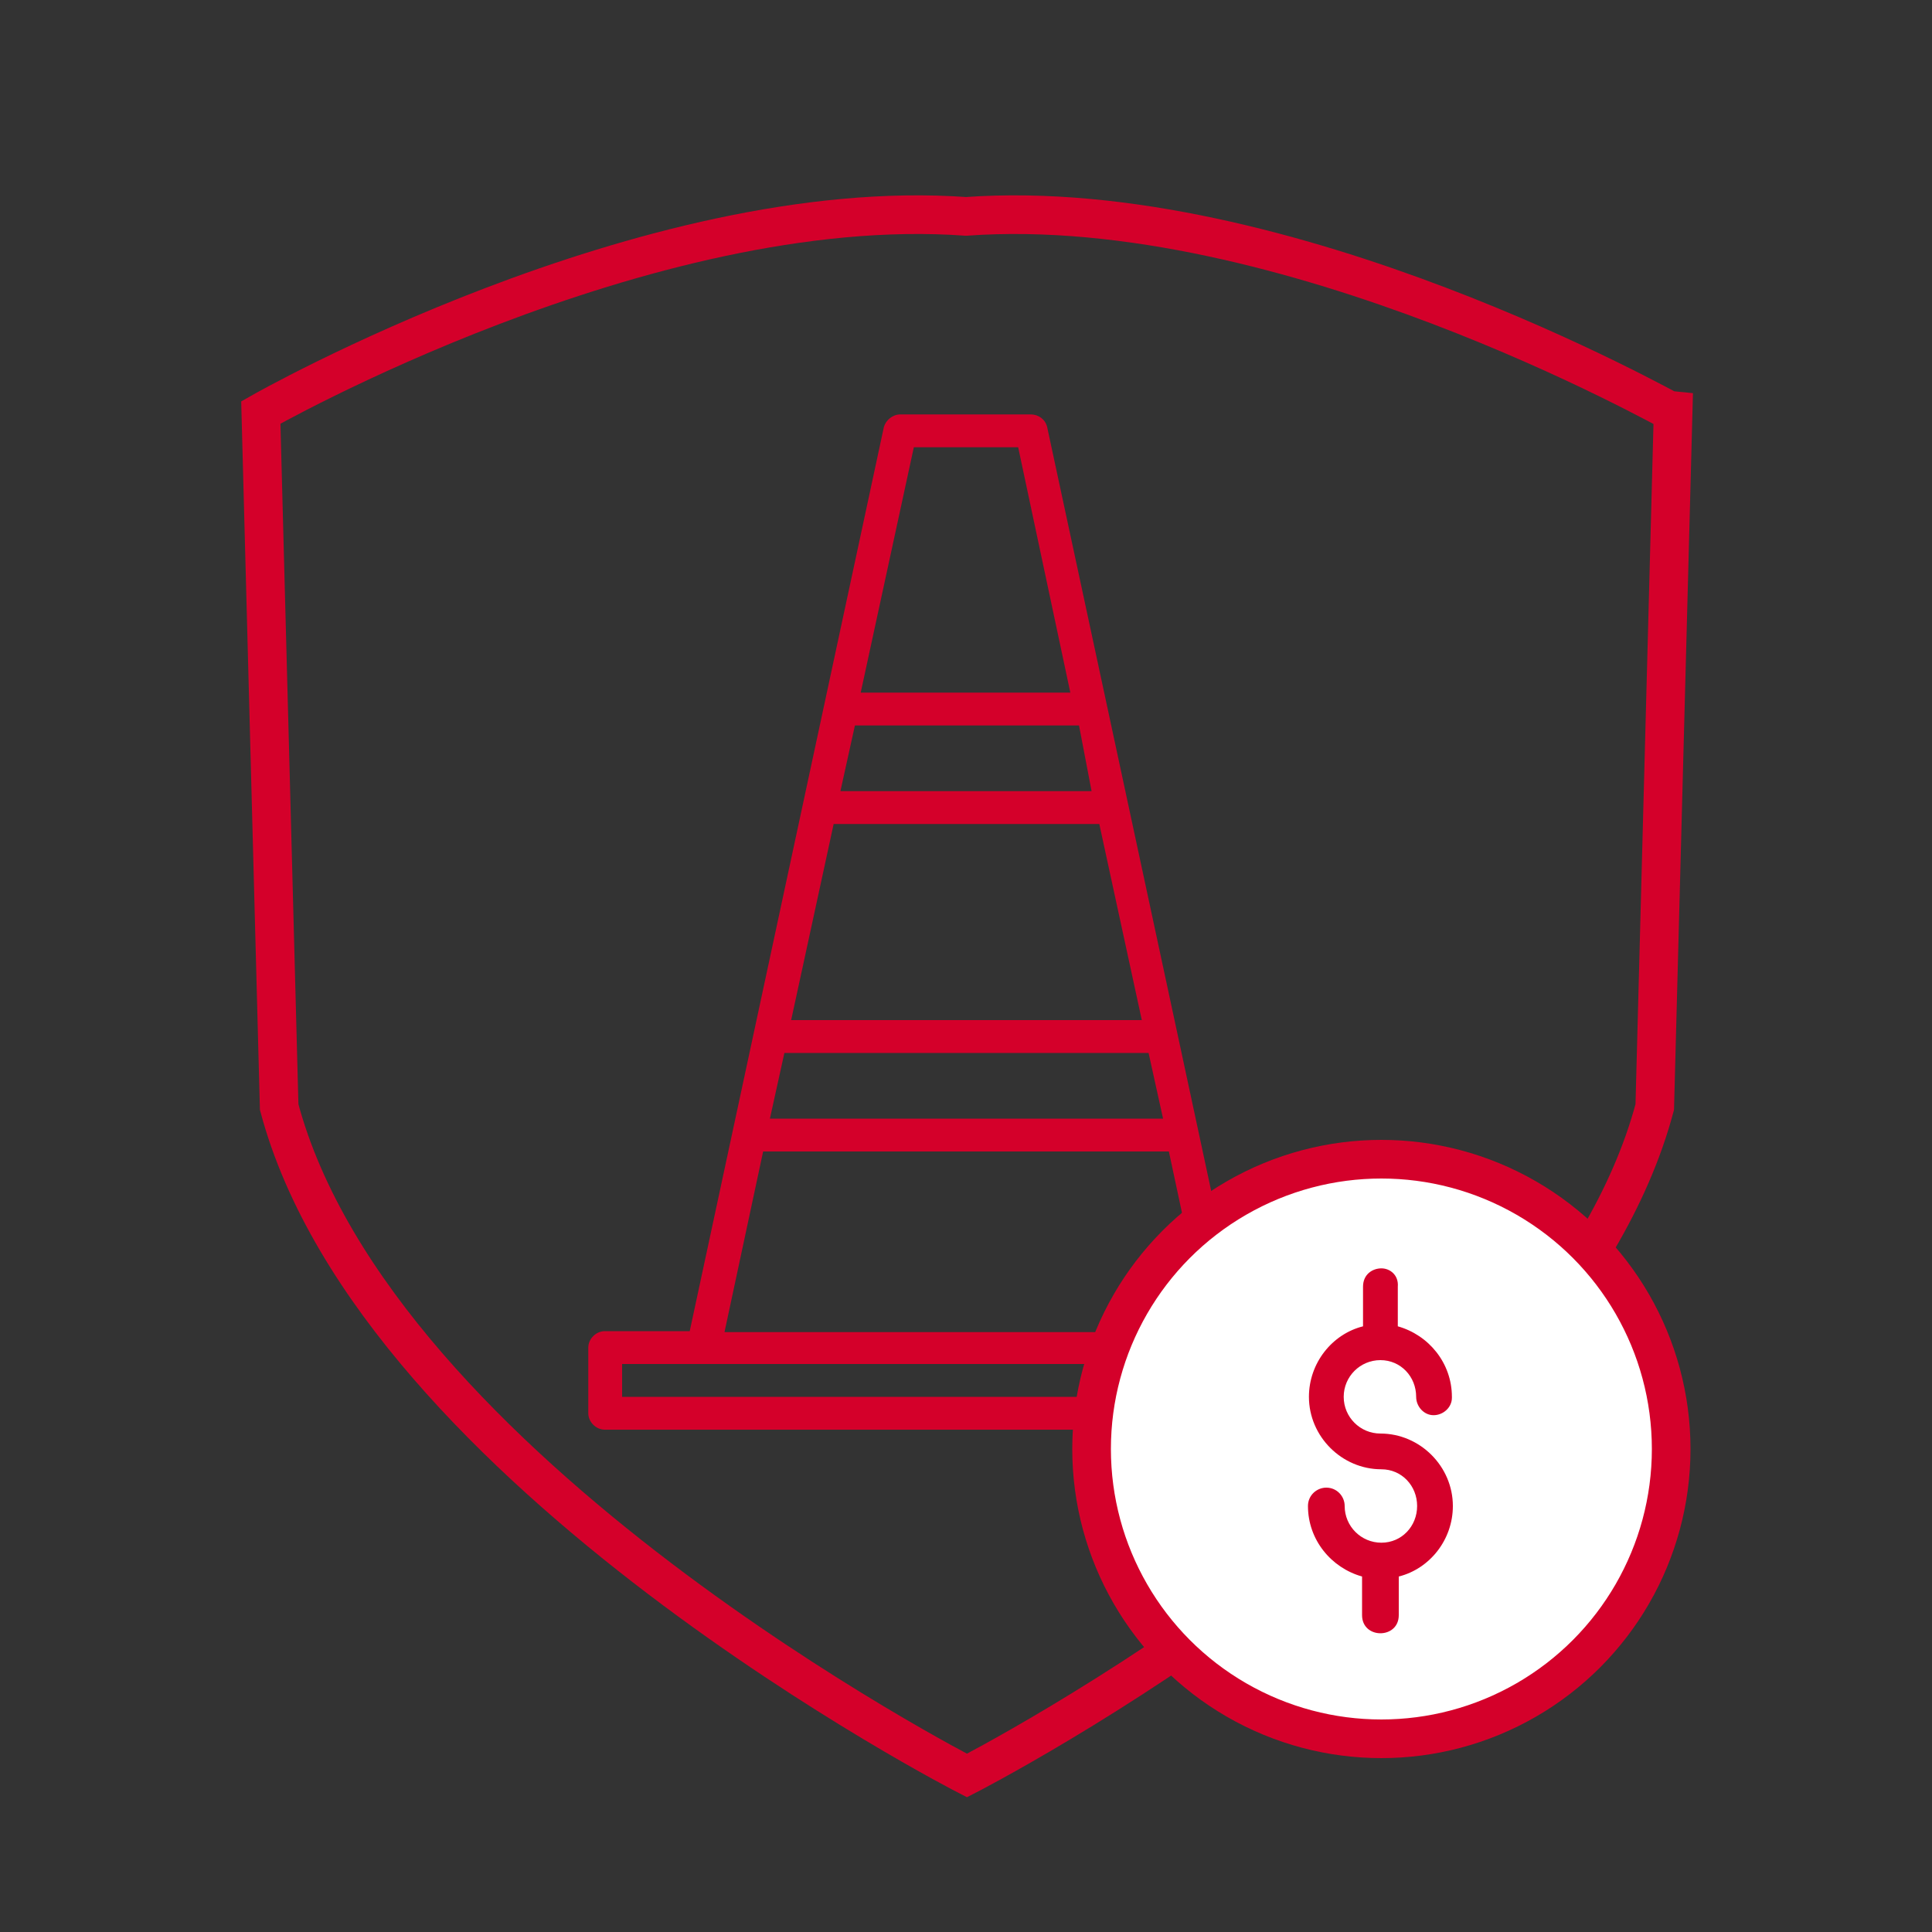
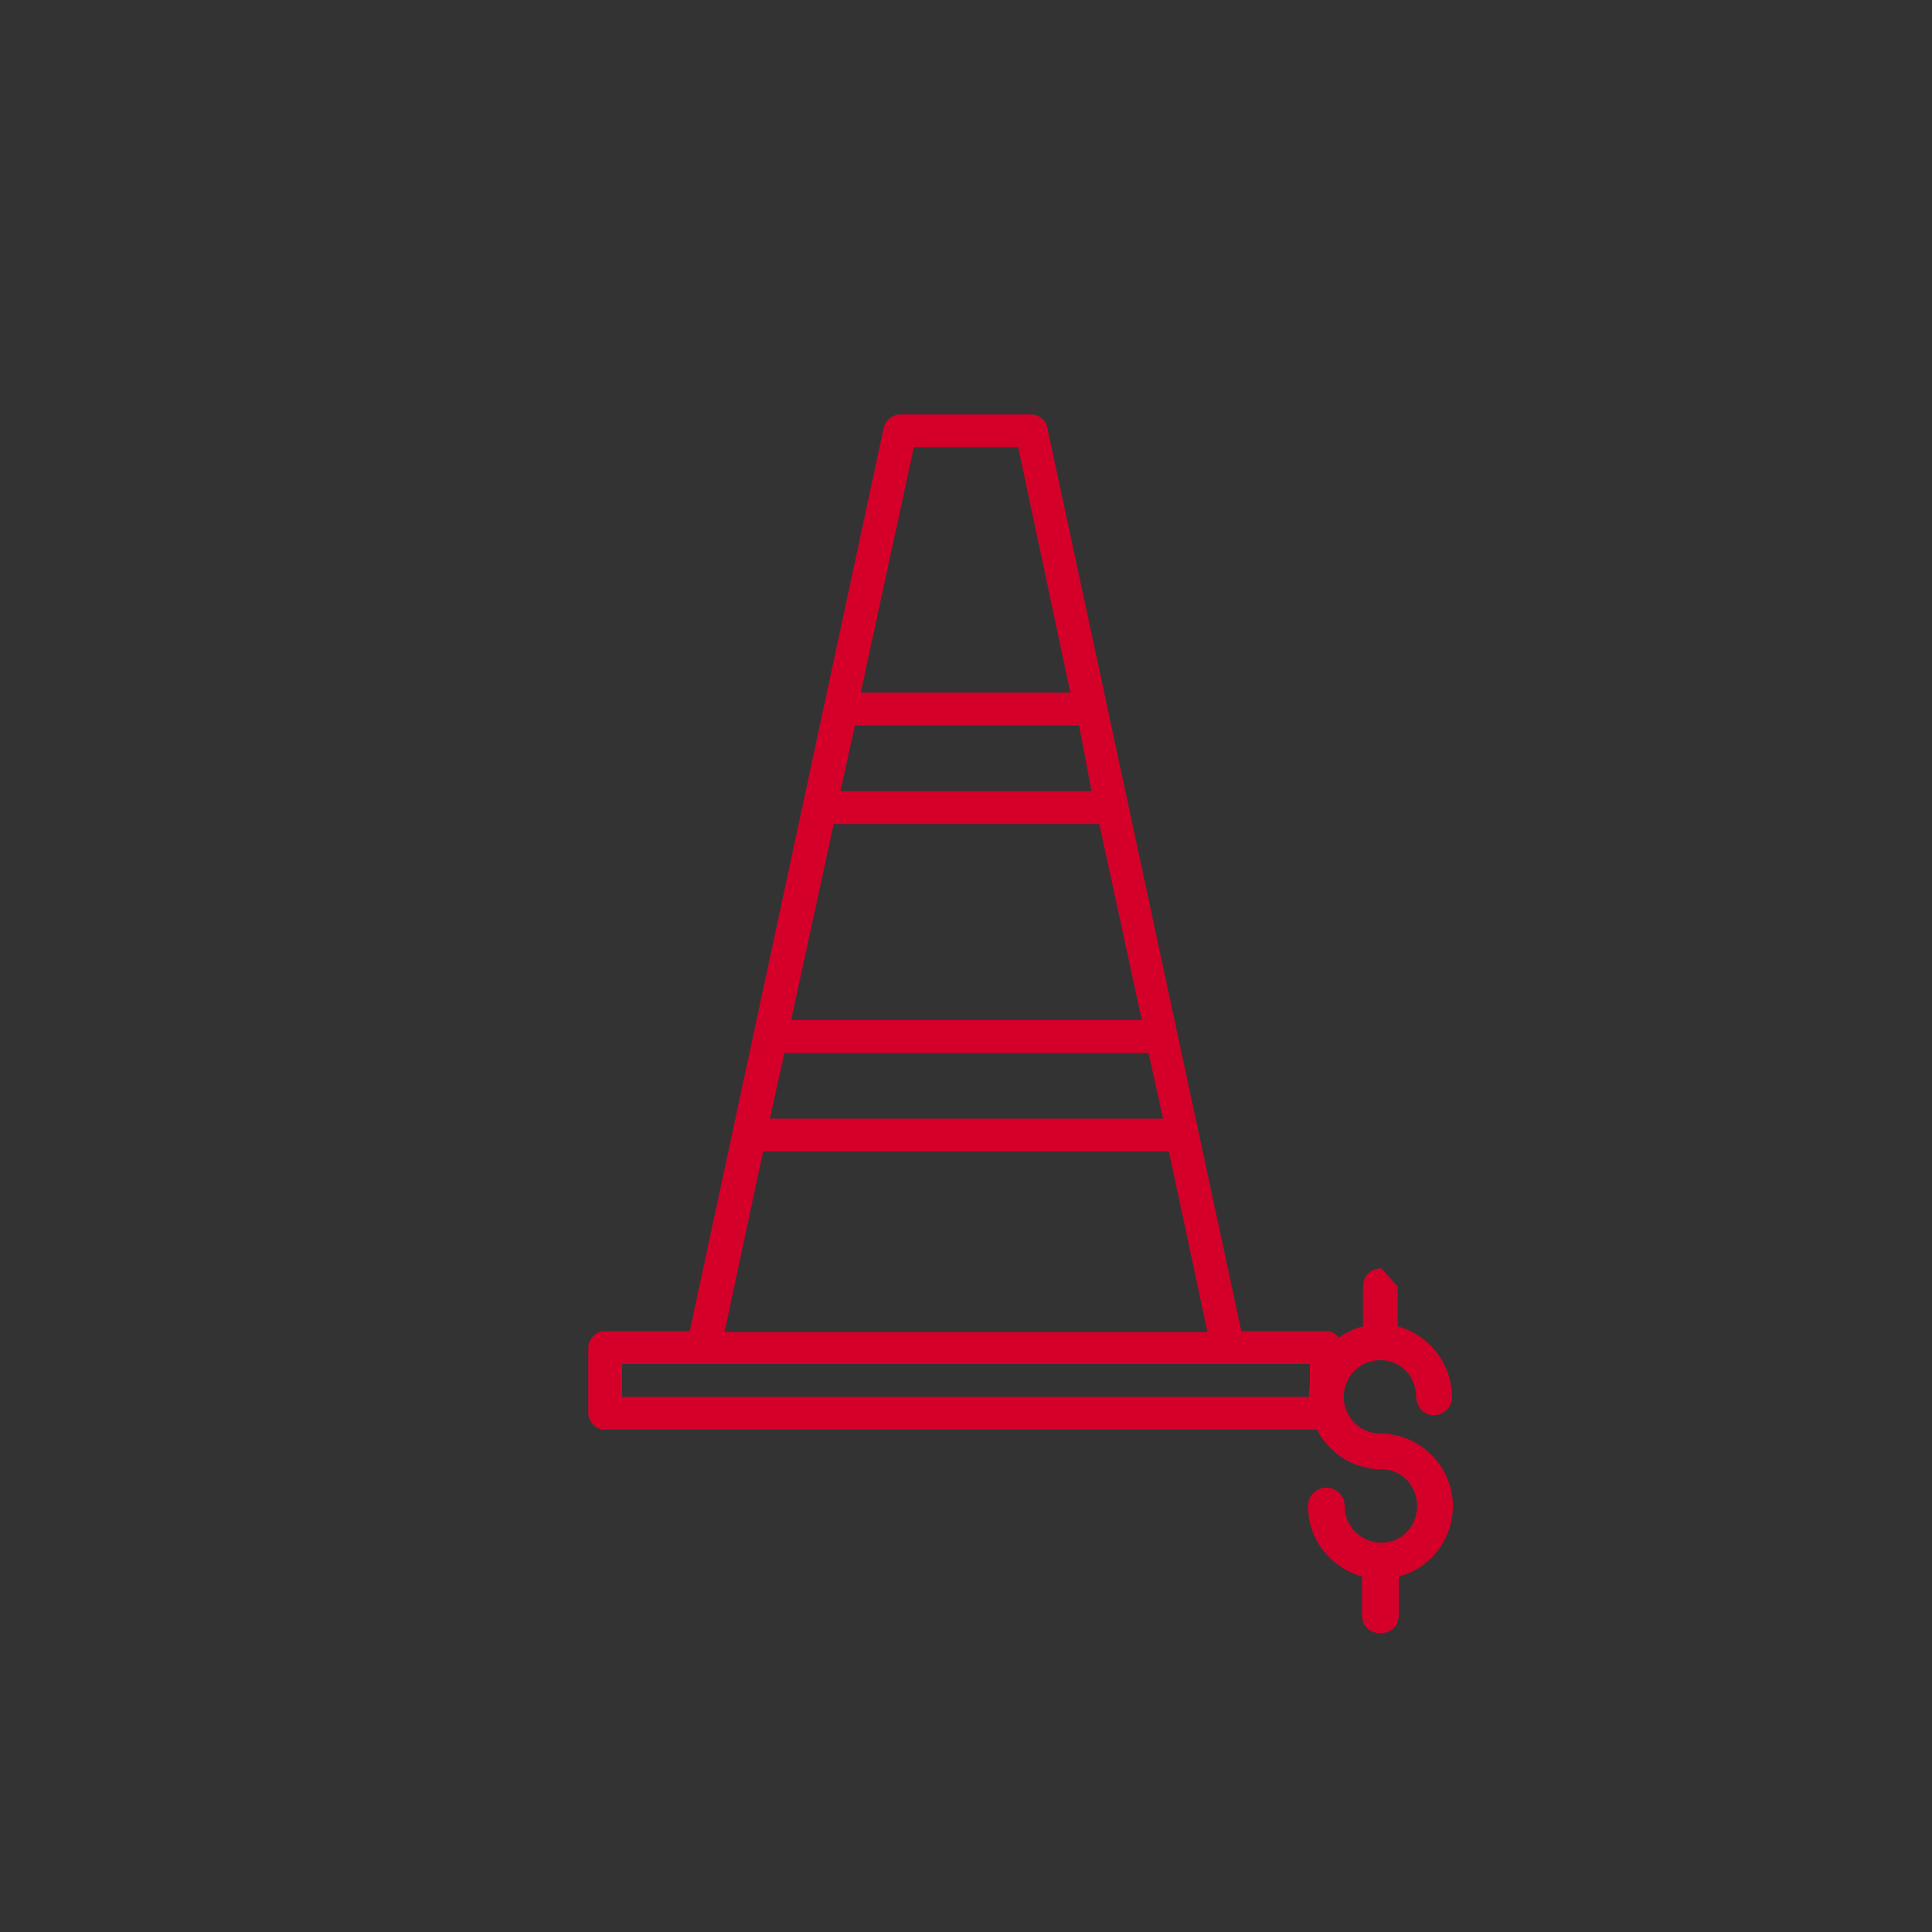
<svg xmlns="http://www.w3.org/2000/svg" version="1.1" id="Capa_1" x="0px" y="0px" viewBox="0 0 200 200" style="enable-background:new 0 0 200 200;" xml:space="preserve">
  <rect x="0" y="0" width="200" height="200" fill="#333333" stroke="none" />
  <style type="text/css">
	.st0{fill-rule:evenodd;clip-rule:evenodd;fill:none;stroke:#D4002A;stroke-width:4;stroke-linecap:round;stroke-miterlimit:10;}
	.st1{fill:#D4002A;}
	.st2{fill:#FFFFFF;stroke:#D4002A;stroke-width:4;stroke-linecap:round;stroke-miterlimit:10;}
</style>
-   <path class="st0" d="M100,22.4C66.8,20,27,42.7,27,42.7l1.9,71.9c10.1,37.9,71.2,69.2,71.2,69.2s61.1-31.3,71.2-69.2l1.9-71.9  C173,42.7,133.2,20,100,22.4z" />
  <path class="st1" d="M137.3,137.8h-8.8l-20.1-93.6c-0.2-0.8-0.9-1.3-1.7-1.3H93.2c-0.8,0-1.5,0.6-1.7,1.3l-20.1,93.6h-8.8  c-0.9,0-1.7,0.8-1.7,1.7v6.8c0,0.9,0.8,1.7,1.7,1.7h74.6c0.9,0,1.7-0.8,1.7-1.7v-6.8C139,138.6,138.2,137.8,137.3,137.8z M113,81.9  H87l1.5-6.8h23.2L113,81.9z M113.8,85.3l4.4,20.3H81.9l4.4-20.3H113.8z M118.9,109l1.5,6.8H79.7l1.5-6.8H118.9z M94.6,46.3h10.8  l5.4,25.4H89.1L94.6,46.3z M79,119.2H121l4,18.7H75L79,119.2z M135.6,144.6H64.4v-3.4h71.2V144.6z" />
  <g>
-     <circle class="st2" cx="143" cy="150" r="30" />
-   </g>
-   <path class="st1" d="M143,131.3c-0.9,0-1.9,0.6-1.9,1.9v4.1c-3.2,0.8-5.6,3.8-5.6,7.3c0,4.1,3.4,7.5,7.5,7.5c2.1,0,3.7,1.7,3.7,3.8  c0,2.1-1.6,3.8-3.7,3.8c-2.1,0-3.8-1.7-3.8-3.8c0-1-0.8-1.9-1.9-1.9c-1,0-1.9,0.8-1.9,1.9l0,0c0,3.5,2.4,6.4,5.6,7.3v4  c0,2.5,3.8,2.5,3.8,0v-4c3.2-0.8,5.6-3.8,5.6-7.3c0-4.1-3.4-7.5-7.5-7.5c-2.1,0-3.8-1.7-3.8-3.8c0-2.1,1.7-3.8,3.8-3.8  s3.7,1.7,3.7,3.8c0,1,0.8,1.9,1.8,1.9s1.9-0.8,1.9-1.8v-0.1c0-3.5-2.4-6.4-5.6-7.3v-4.1C144.8,132,143.9,131.3,143,131.3L143,131.3z  " />
+     </g>
+   <path class="st1" d="M143,131.3c-0.9,0-1.9,0.6-1.9,1.9v4.1c-3.2,0.8-5.6,3.8-5.6,7.3c0,4.1,3.4,7.5,7.5,7.5c2.1,0,3.7,1.7,3.7,3.8  c0,2.1-1.6,3.8-3.7,3.8c-2.1,0-3.8-1.7-3.8-3.8c0-1-0.8-1.9-1.9-1.9c-1,0-1.9,0.8-1.9,1.9l0,0c0,3.5,2.4,6.4,5.6,7.3v4  c0,2.5,3.8,2.5,3.8,0v-4c3.2-0.8,5.6-3.8,5.6-7.3c0-4.1-3.4-7.5-7.5-7.5c-2.1,0-3.8-1.7-3.8-3.8c0-2.1,1.7-3.8,3.8-3.8  s3.7,1.7,3.7,3.8c0,1,0.8,1.9,1.8,1.9s1.9-0.8,1.9-1.8v-0.1c0-3.5-2.4-6.4-5.6-7.3v-4.1L143,131.3z  " />
</svg>